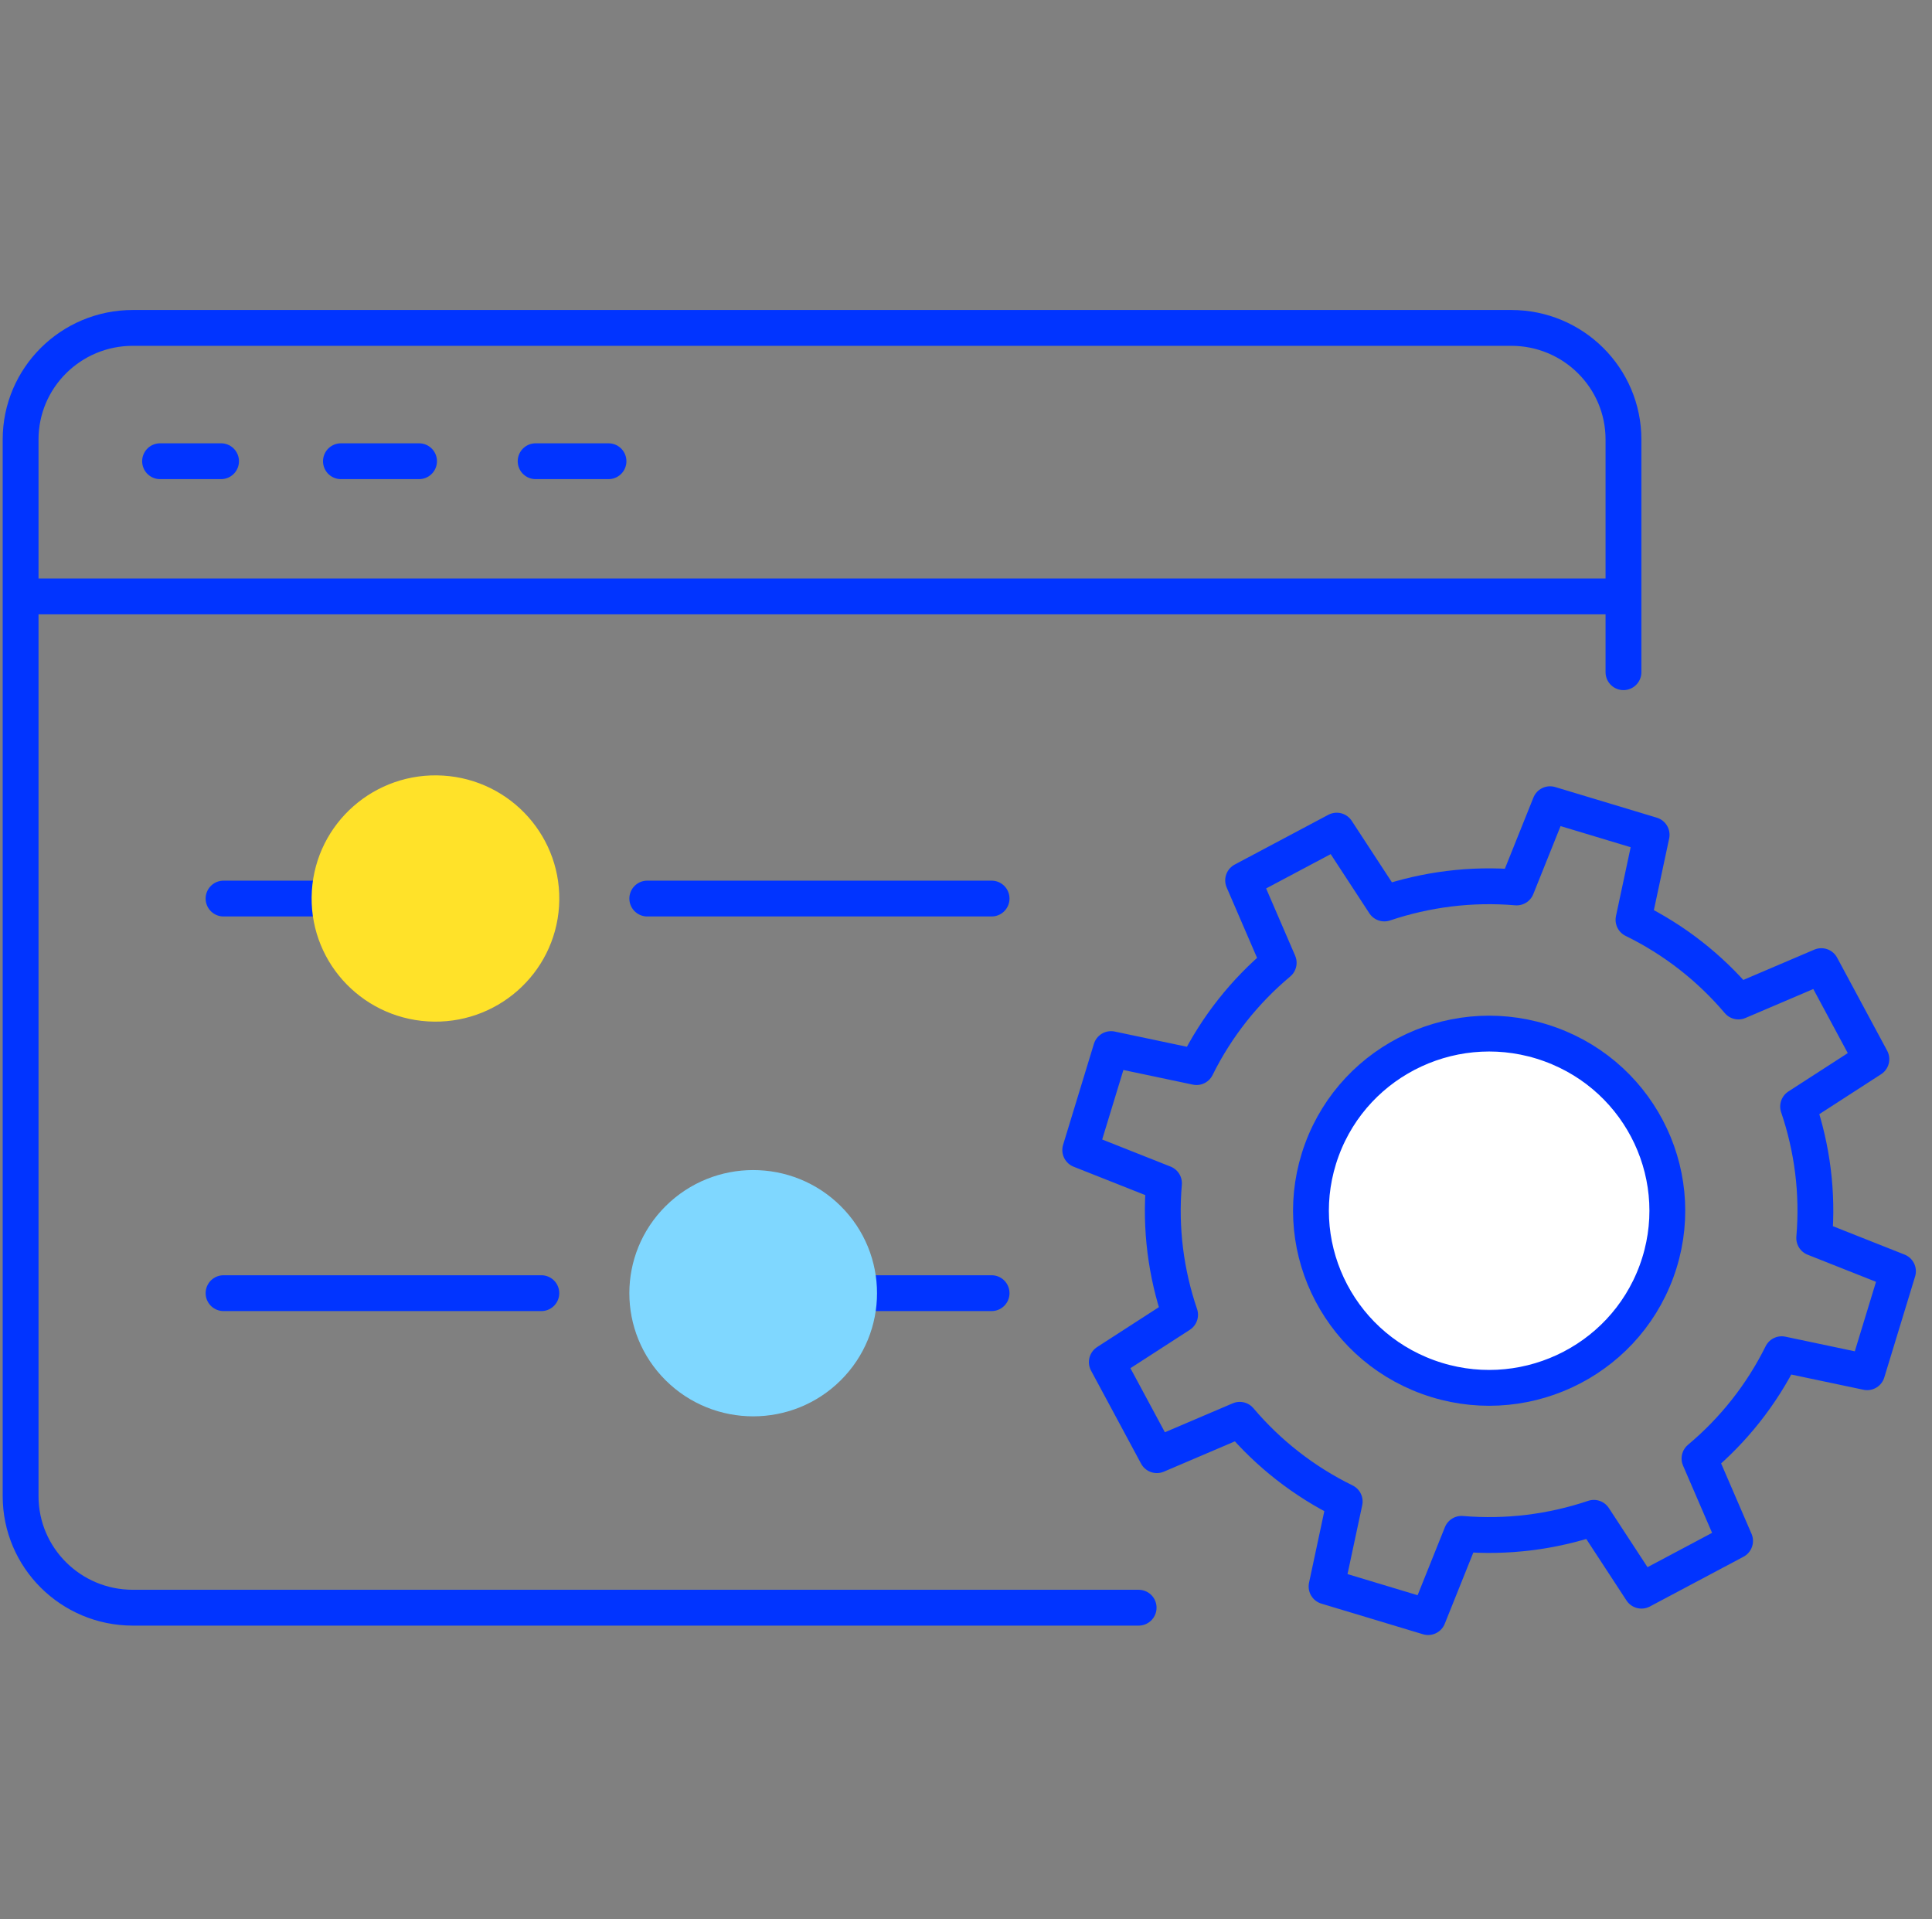
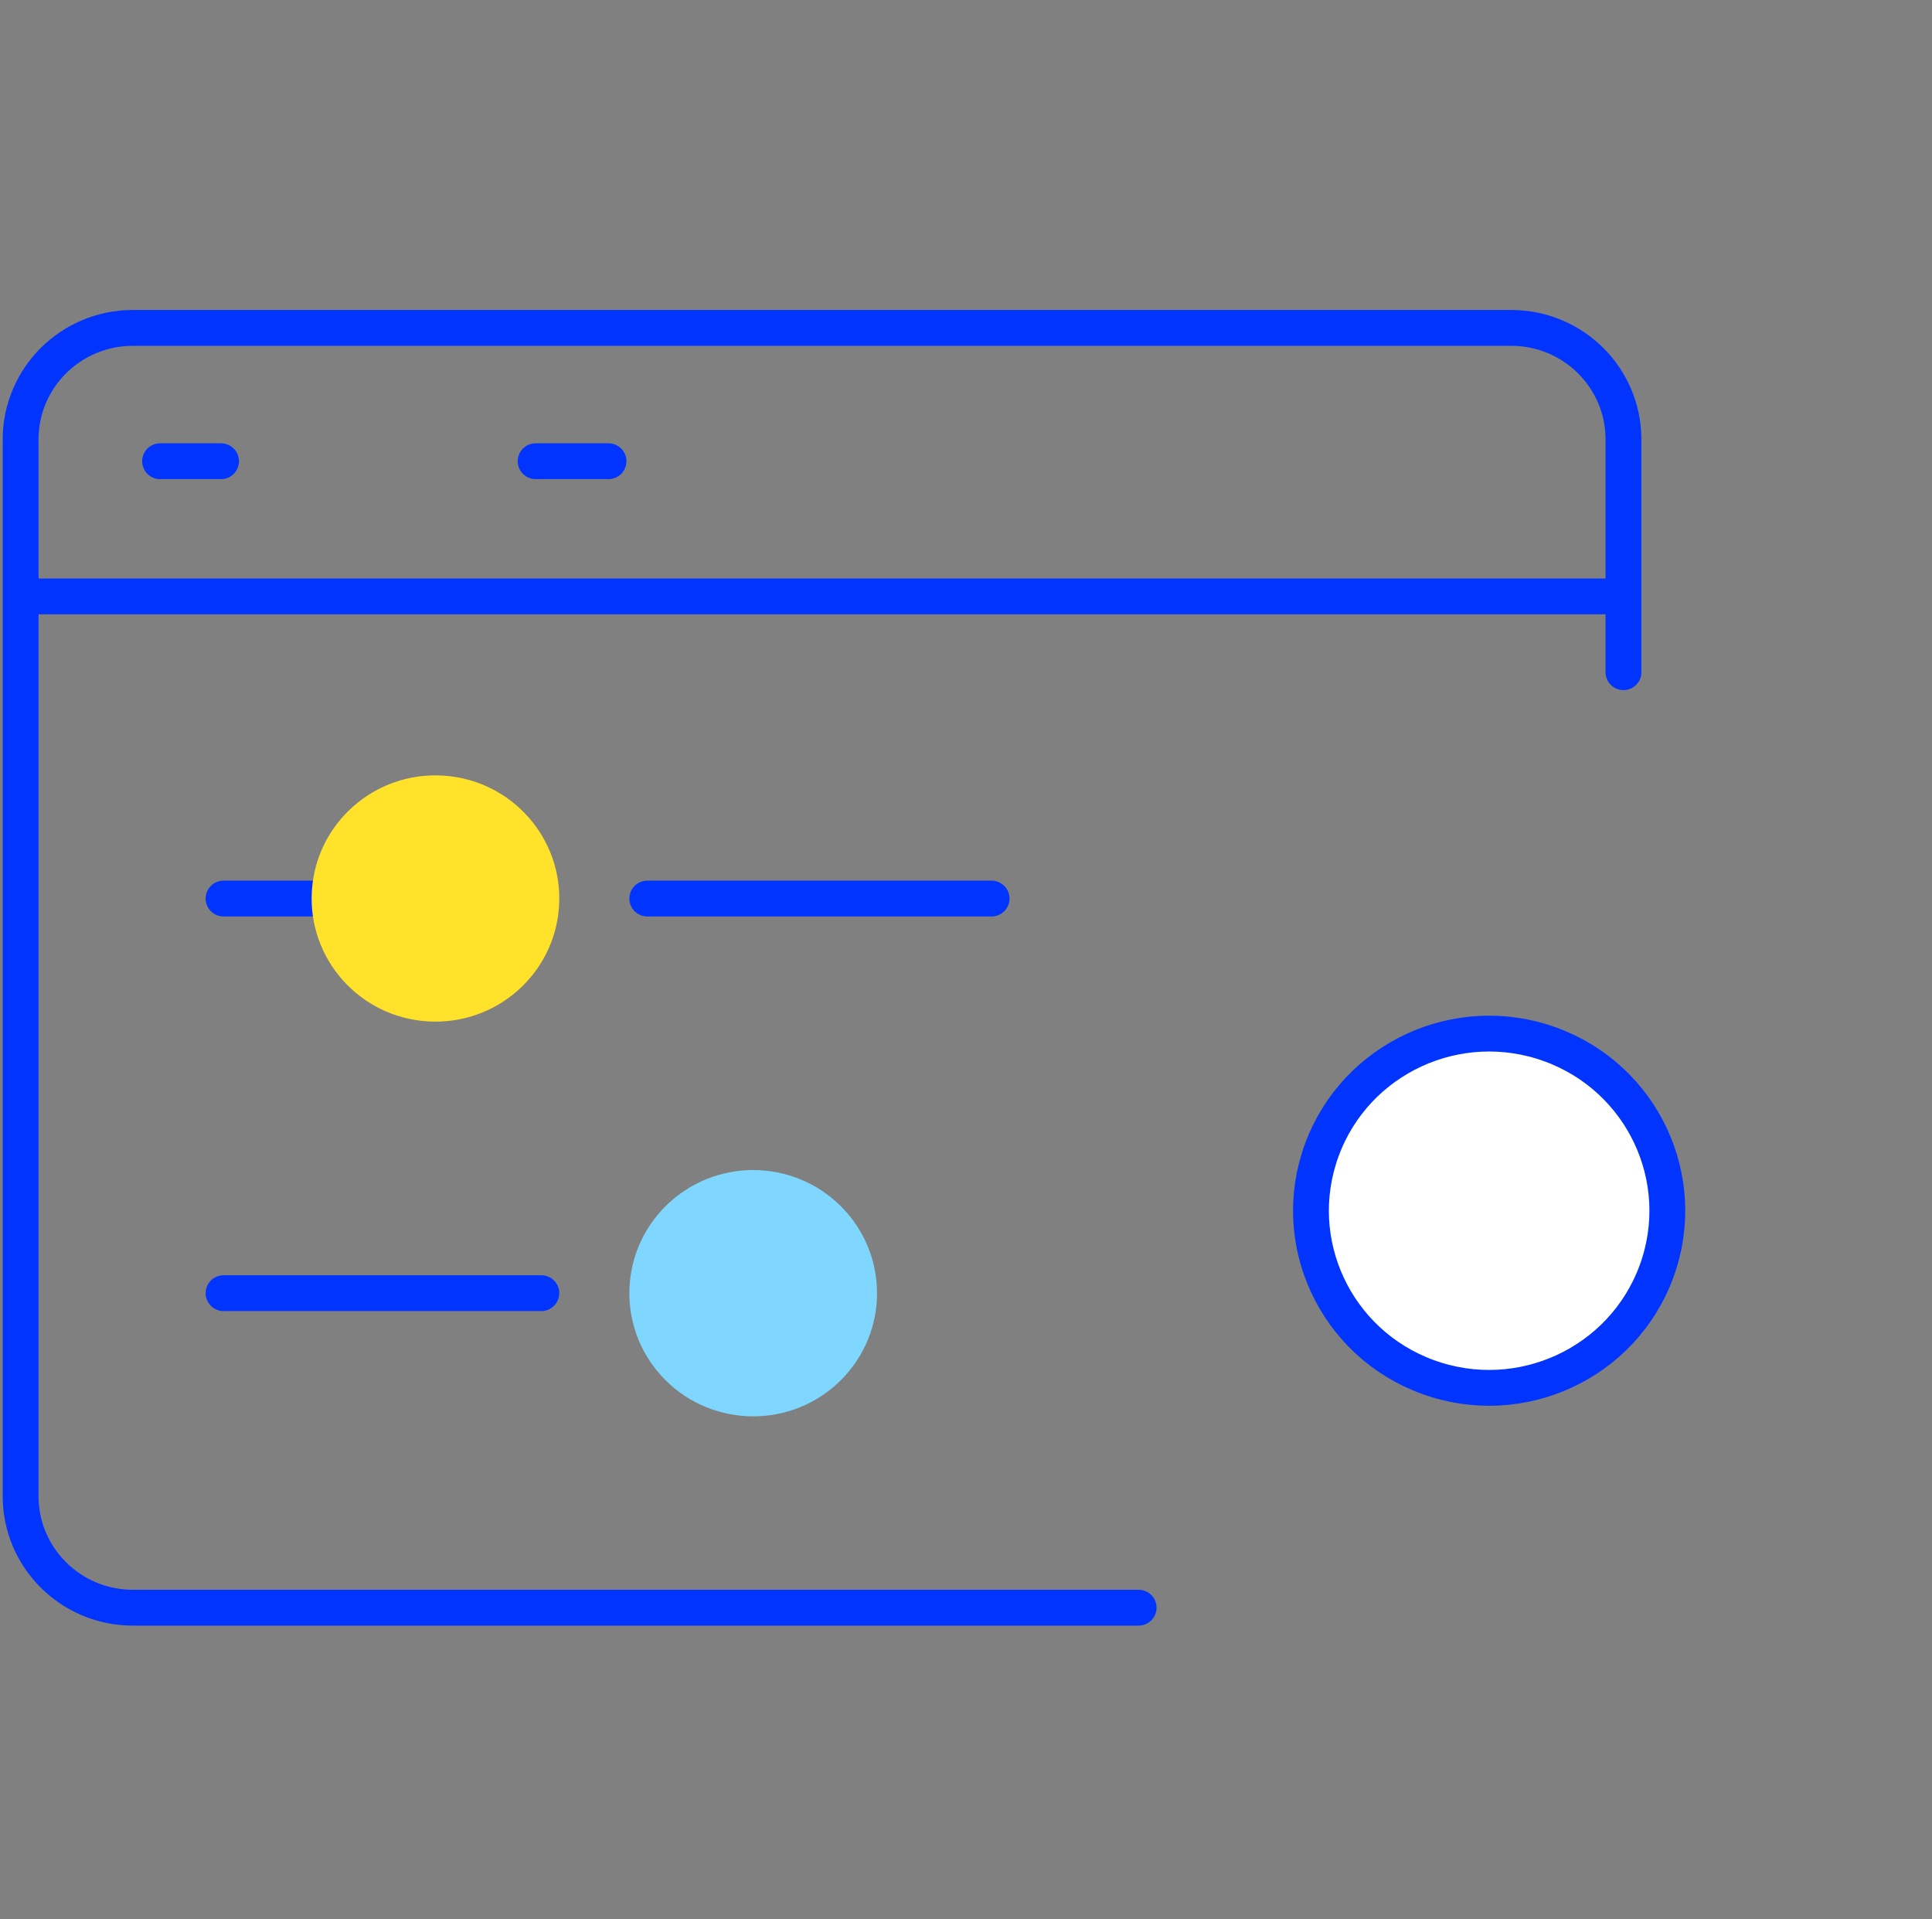
<svg xmlns="http://www.w3.org/2000/svg" width="151" height="150" viewBox="0 0 151 150" fill="none">
  <rect x="0" y="0" width="151" height="150" fill="#808080" stroke="none" />
  <g id="ImageAssets_develop">
    <g id="Group">
      <path id="Vector" d="M88.993 125.644H10.382C5.541 125.644 1.611 121.744 1.611 116.926V34.344C1.611 29.532 5.535 25.626 10.382 25.626H118.116C122.957 25.626 126.886 29.526 126.886 34.344V52.534" stroke="#0134FF" stroke-width="2.8" stroke-linecap="round" stroke-linejoin="round" />
      <path id="Vector_2" d="M2.205 46.61H126.288" stroke="#0134FF" stroke-width="2.8" stroke-linecap="round" stroke-linejoin="round" />
      <path id="Vector_3" d="M41.863 36.045H47.559" stroke="#0134FF" stroke-width="2.8" stroke-linecap="round" stroke-linejoin="round" />
-       <path id="Vector_4" d="M26.646 36.045H32.752" stroke="#0134FF" stroke-width="2.8" stroke-linecap="round" stroke-linejoin="round" />
      <path id="Vector_5" d="M12.51 36.045H17.277" stroke="#0134FF" stroke-width="2.8" stroke-linecap="round" stroke-linejoin="round" />
    </g>
    <g id="Group_2">
-       <path id="Vector_6" d="M145.932 107.242L148.34 99.35L141.794 96.756C142.099 93.22 141.641 89.727 140.535 86.477L146.262 82.777L142.35 75.504L135.871 78.269C133.653 75.65 130.884 73.457 127.669 71.884L129.087 65.243L121.148 62.85L118.538 69.356C114.981 69.052 111.467 69.508 108.197 70.608L104.475 64.915L97.159 68.803L99.94 75.243C97.305 77.449 95.099 80.201 93.516 83.396L86.836 81.987L84.428 89.879L90.974 92.473C90.668 96.009 91.126 99.502 92.233 102.752L86.506 106.452L90.417 113.724L96.896 110.96C99.115 113.579 101.883 115.772 105.098 117.345L103.68 123.986L111.619 126.379L114.229 119.873C117.786 120.176 121.301 119.721 124.571 118.621L128.293 124.314L135.609 120.426L132.828 113.986C135.462 111.78 137.668 109.028 139.251 105.833L145.932 107.242Z" stroke="#0134FF" stroke-width="2.8" stroke-linecap="round" stroke-linejoin="round" />
      <path id="Vector_7" d="M129.464 99.372C132.105 92.193 128.39 84.246 121.168 81.622C113.946 78.998 105.951 82.69 103.311 89.869C100.671 97.048 104.386 104.995 111.608 107.619C118.83 110.243 126.824 106.551 129.464 99.372Z" fill="white" stroke="#0134FF" stroke-width="2.8" stroke-linecap="round" stroke-linejoin="round" />
    </g>
    <g id="Group_3">
      <path id="Vector_8" d="M17.471 101.063L42.31 101.063" stroke="#0134FF" stroke-width="2.8" stroke-linecap="round" stroke-linejoin="round" />
-       <path id="Vector_9" d="M67.15 101.063L77.5 101.063" stroke="#0134FF" stroke-width="2.8" stroke-linecap="round" stroke-linejoin="round" />
      <path id="Vector_10" d="M17.471 70.224L25.75 70.224" stroke="#0134FF" stroke-width="2.8" stroke-linecap="round" stroke-linejoin="round" />
      <path id="Vector_11" d="M50.589 70.224L77.5 70.224" stroke="#0134FF" stroke-width="2.8" stroke-linecap="round" stroke-linejoin="round" />
      <path id="Vector_12" d="M53.013 106.882C56.246 110.093 61.488 110.093 64.721 106.882C67.954 103.67 67.954 98.463 64.721 95.251C61.488 92.04 56.246 92.04 53.013 95.251C49.78 98.463 49.78 103.67 53.013 106.882Z" fill="#7FD7FF" stroke="#7FD7FF" stroke-width="2.8" stroke-linecap="round" stroke-linejoin="round" />
      <path id="Vector_13" d="M33.519 78.427C38.082 78.71 42.012 75.265 42.297 70.732C42.581 66.199 39.113 62.295 34.55 62.012C29.986 61.729 26.056 65.175 25.772 69.708C25.487 74.241 28.955 78.145 33.519 78.427Z" fill="#FFE229" stroke="#FFE229" stroke-width="2.8" stroke-linecap="round" stroke-linejoin="round" />
    </g>
  </g>
</svg>